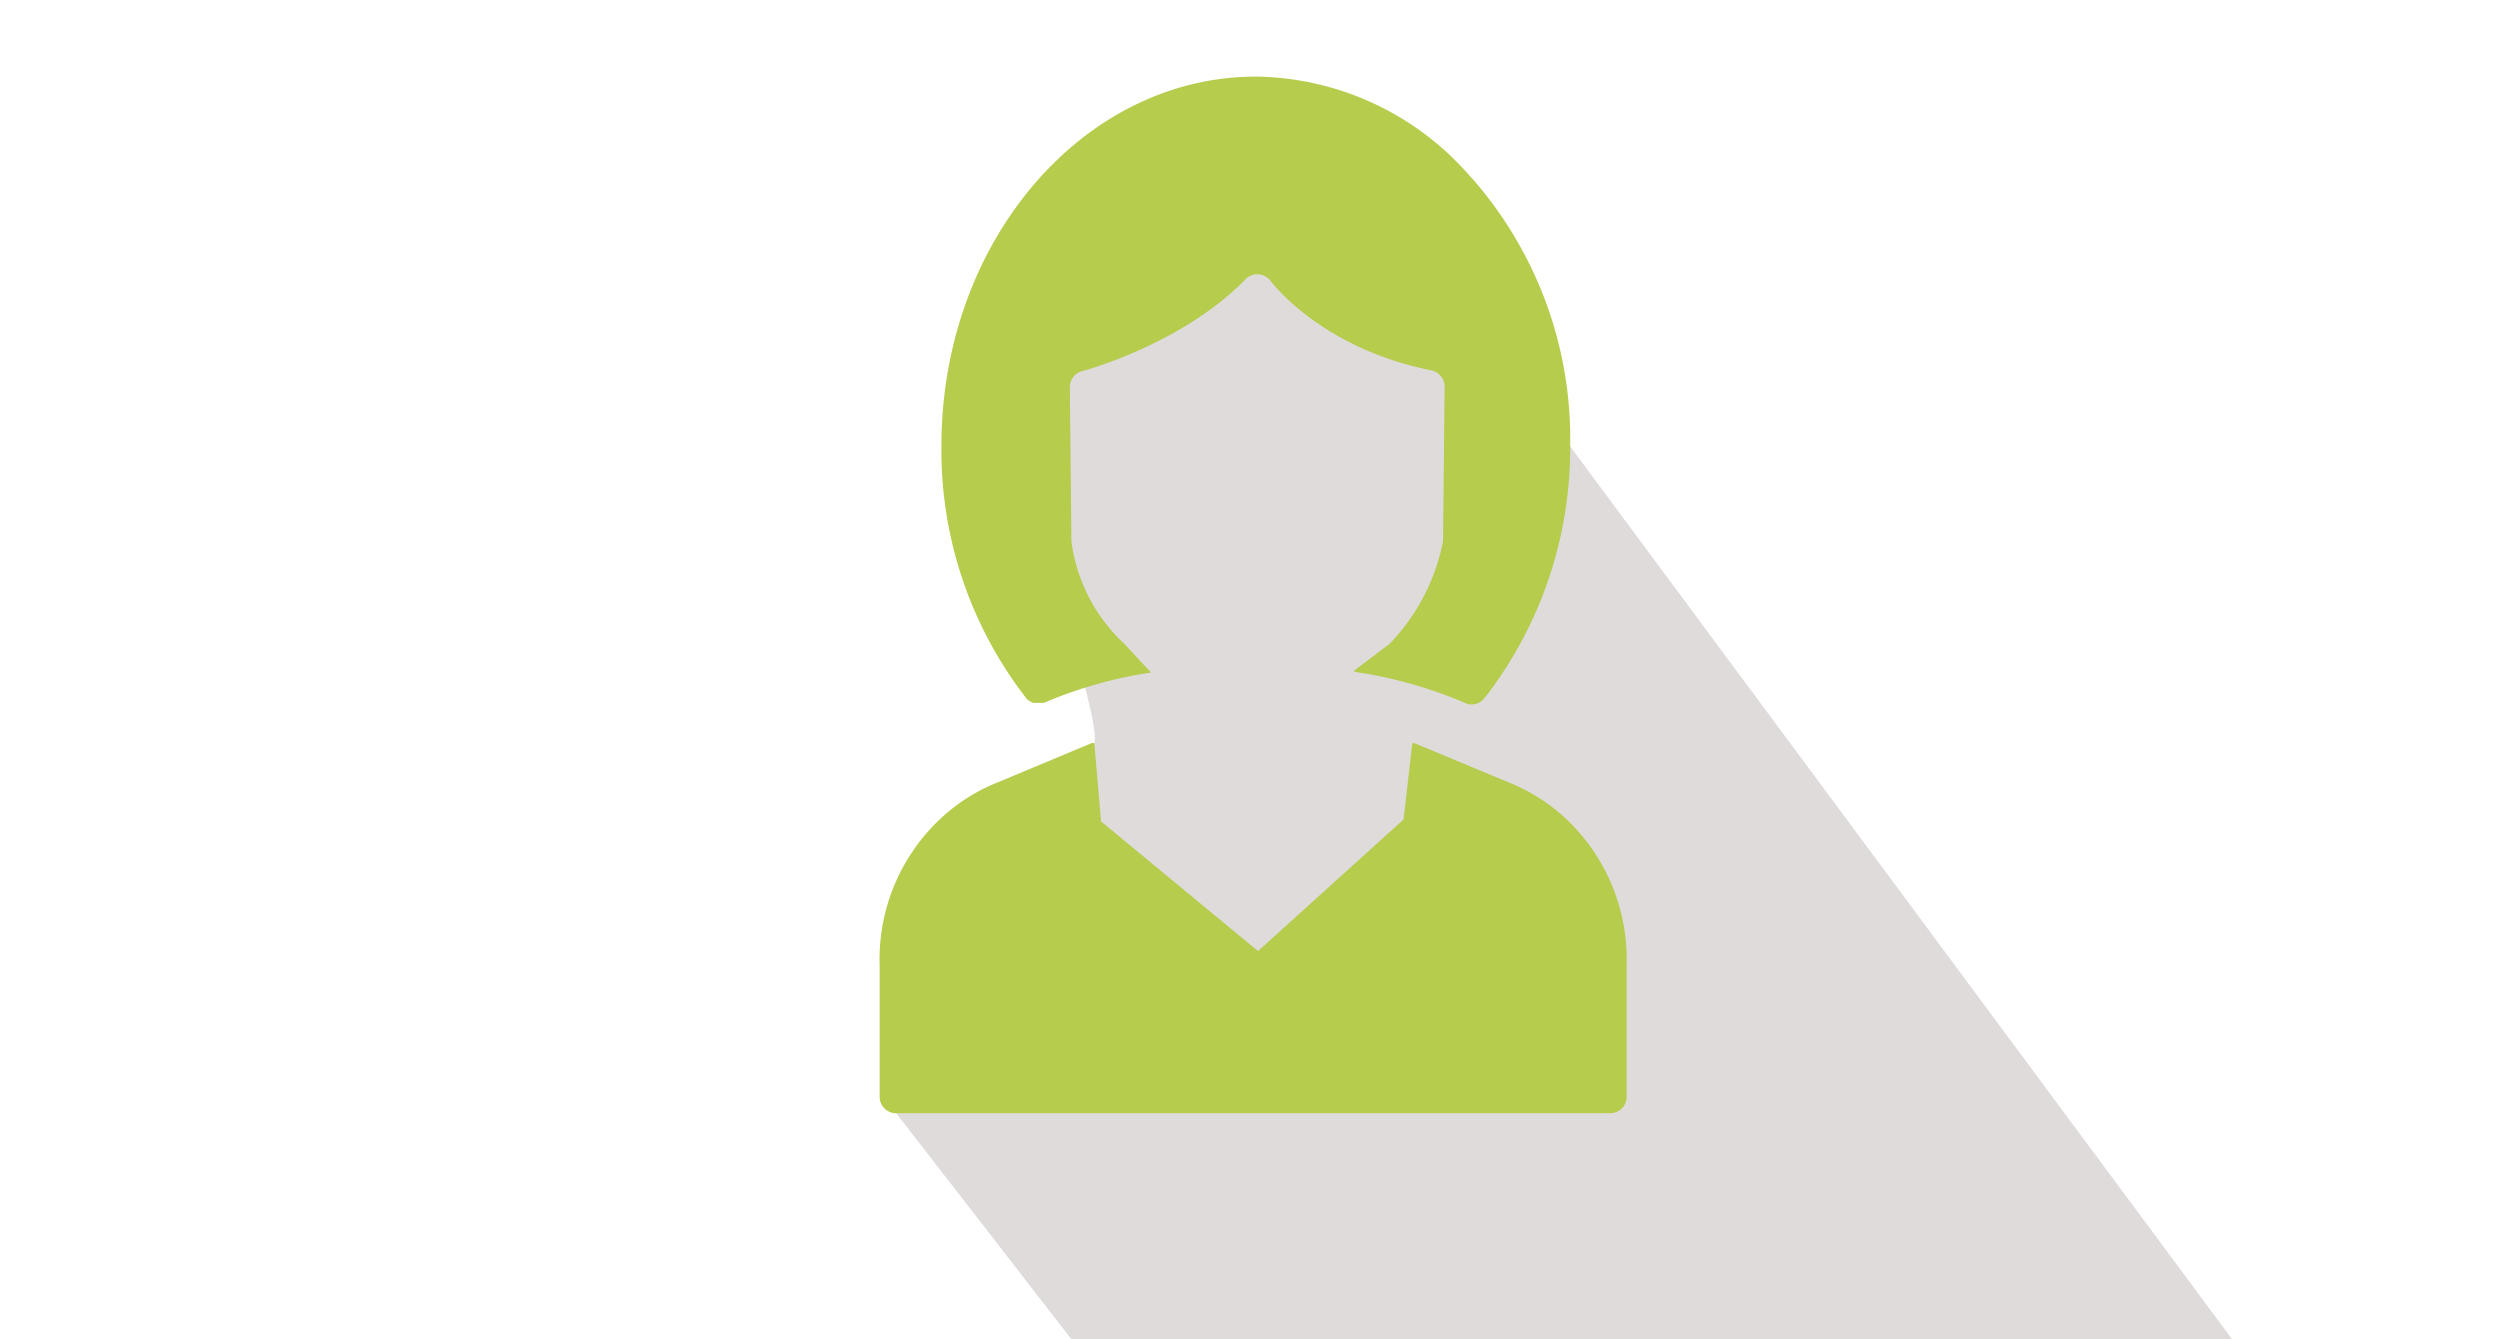
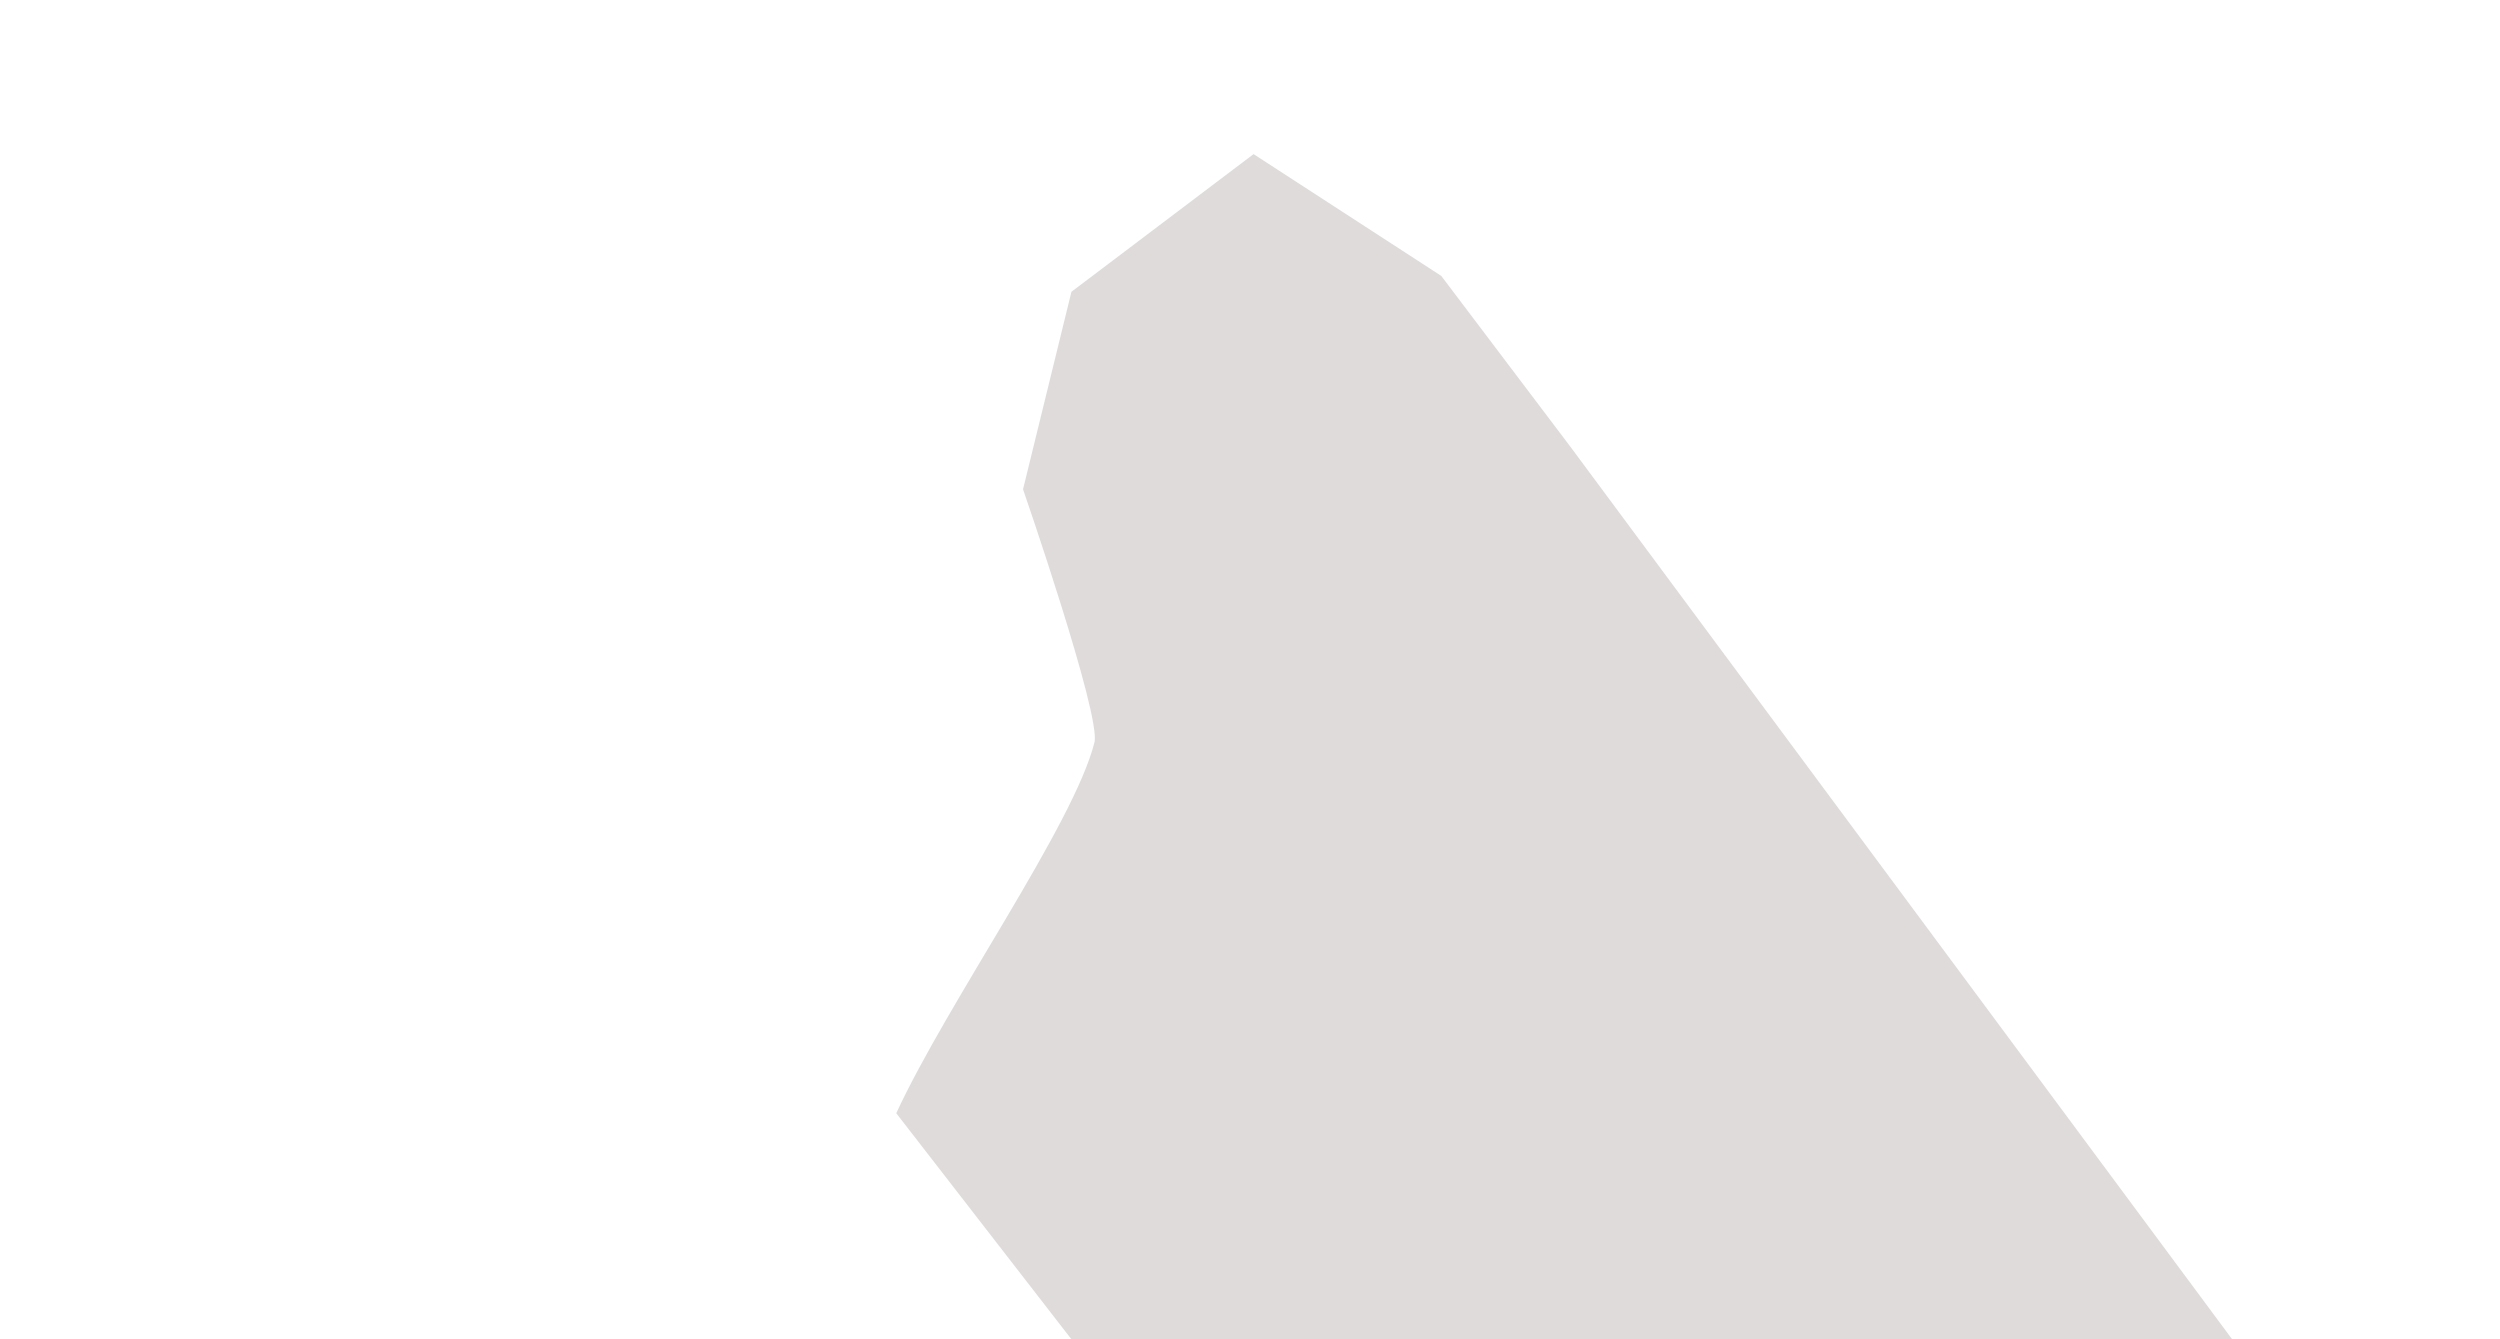
<svg xmlns="http://www.w3.org/2000/svg" id="Calque_1" data-name="Calque 1" viewBox="0 0 140 75">
  <title>ID17026_ID173_Clinique Mathilde_site internet_pictos_decoupage</title>
  <path d="M87.93,25l-7.22-9.55L70.2,8.63,60,16.34,57.29,27.4s4.37,12.64,4,14.17c-1.15,4.59-8.21,14.53-11.1,20.77L60,75h65Z" fill="#e0dbdb" />
-   <path d="M78.6,45.89l-8.15,7.37L61.66,46l-.38-4.39-.14,0L55.9,43.8a10.17,10.17,0,0,0-3.32,2.13,10.78,10.78,0,0,0-3.32,8.13v7.37a.92.92,0,0,0,.92.91h40a.92.92,0,0,0,.91-.92V54.06a10.82,10.82,0,0,0-3.31-8.13h0a10.27,10.27,0,0,0-3.33-2.13l-5.24-2.18-.12,0ZM89.3,60.51" fill="#b5cc4c" />
-   <path d="M81.33,8.82h0a16.13,16.13,0,0,0-11-4.53c-9.71,0-17.61,9.27-17.61,20.67A22.65,22.65,0,0,0,57.47,39.1l0,0,0,0a.27.27,0,0,0,.07.08h0a1.06,1.06,0,0,0,.33.18h0l.12,0h.31l.1,0,.06,0,0,0a24.43,24.43,0,0,1,6-1.7C63.83,37,63,36.09,63,36.09a9.52,9.52,0,0,1-3-5.76l-.09-8.68a.93.93,0,0,1,.69-.87c.05,0,5.59-1.49,9.15-5.14a.91.91,0,0,1,.73-.28.93.93,0,0,1,.68.38s2.77,3.76,9,5a.94.94,0,0,1,.74.88l-.09,8.68a11.4,11.4,0,0,1-3,5.76L75.8,37.58a.62.62,0,0,0,.23.07,24.8,24.8,0,0,1,6,1.71.84.84,0,0,0,.37.09.93.93,0,0,0,.8-.46l.1-.11A22.82,22.82,0,0,0,87.93,25,22.08,22.08,0,0,0,81.33,8.82Z" fill="#b5cc4c" />
  <rect id="border" width="140" height="75" fill="none" />
</svg>